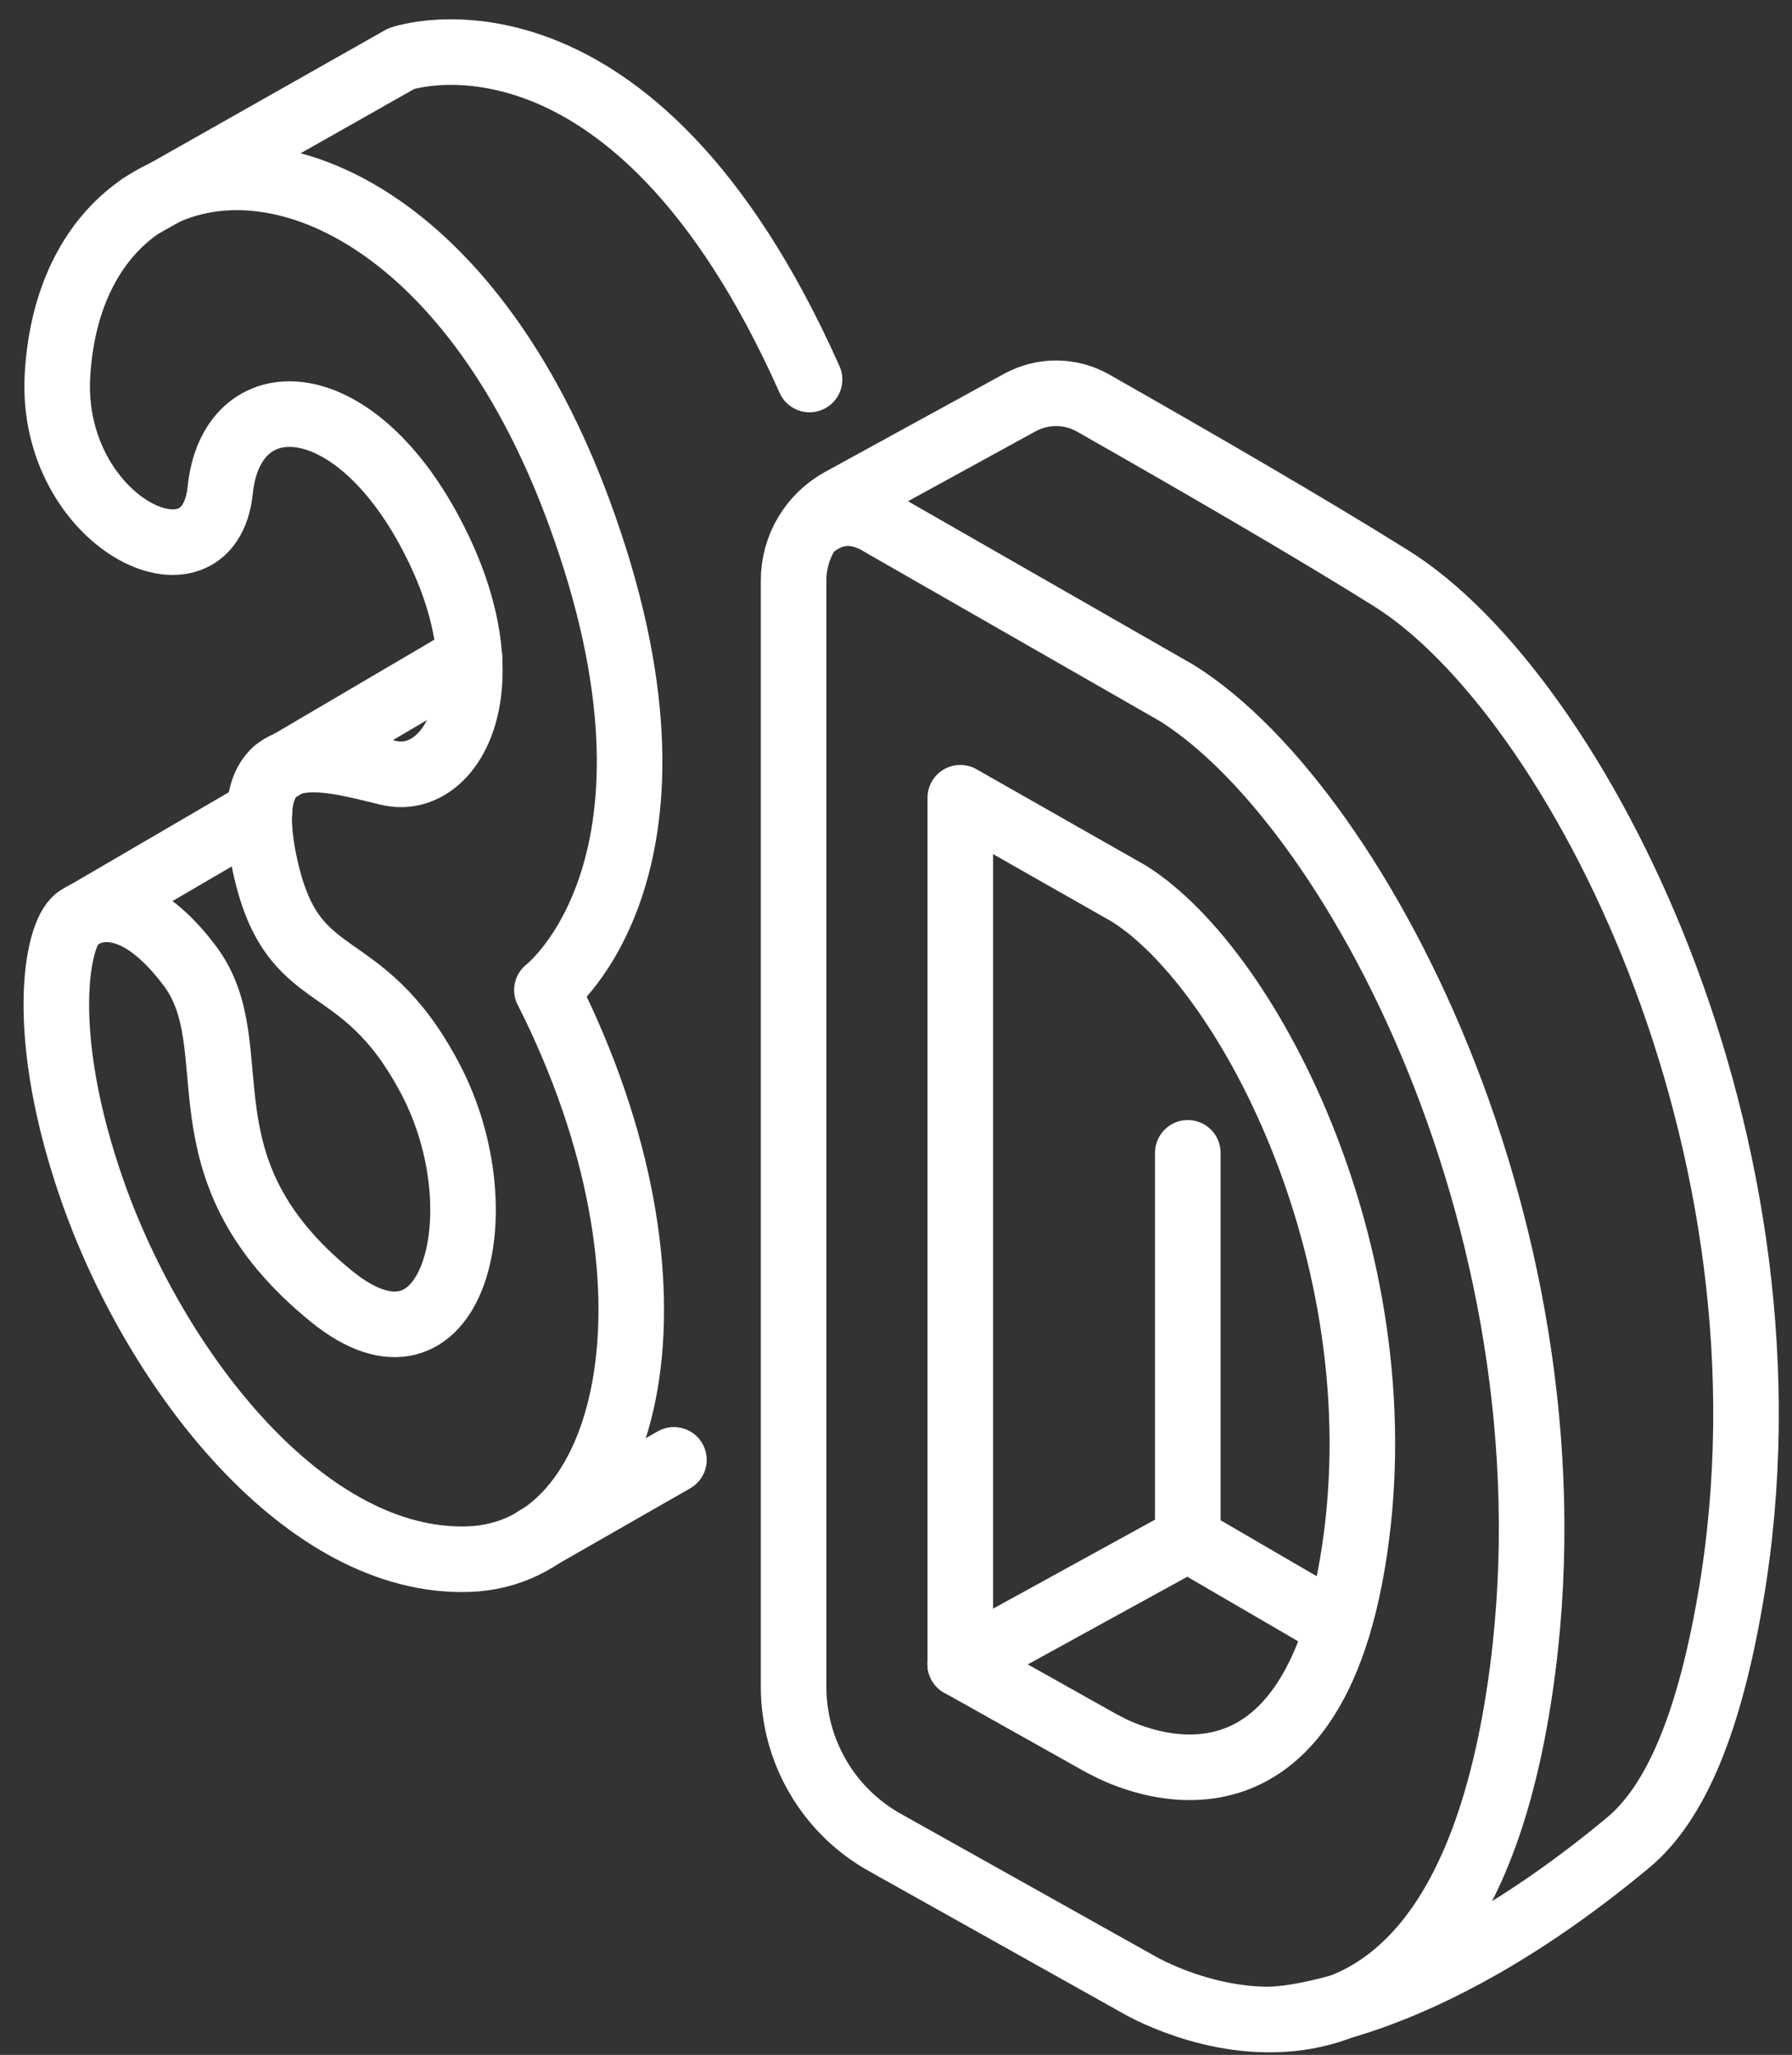
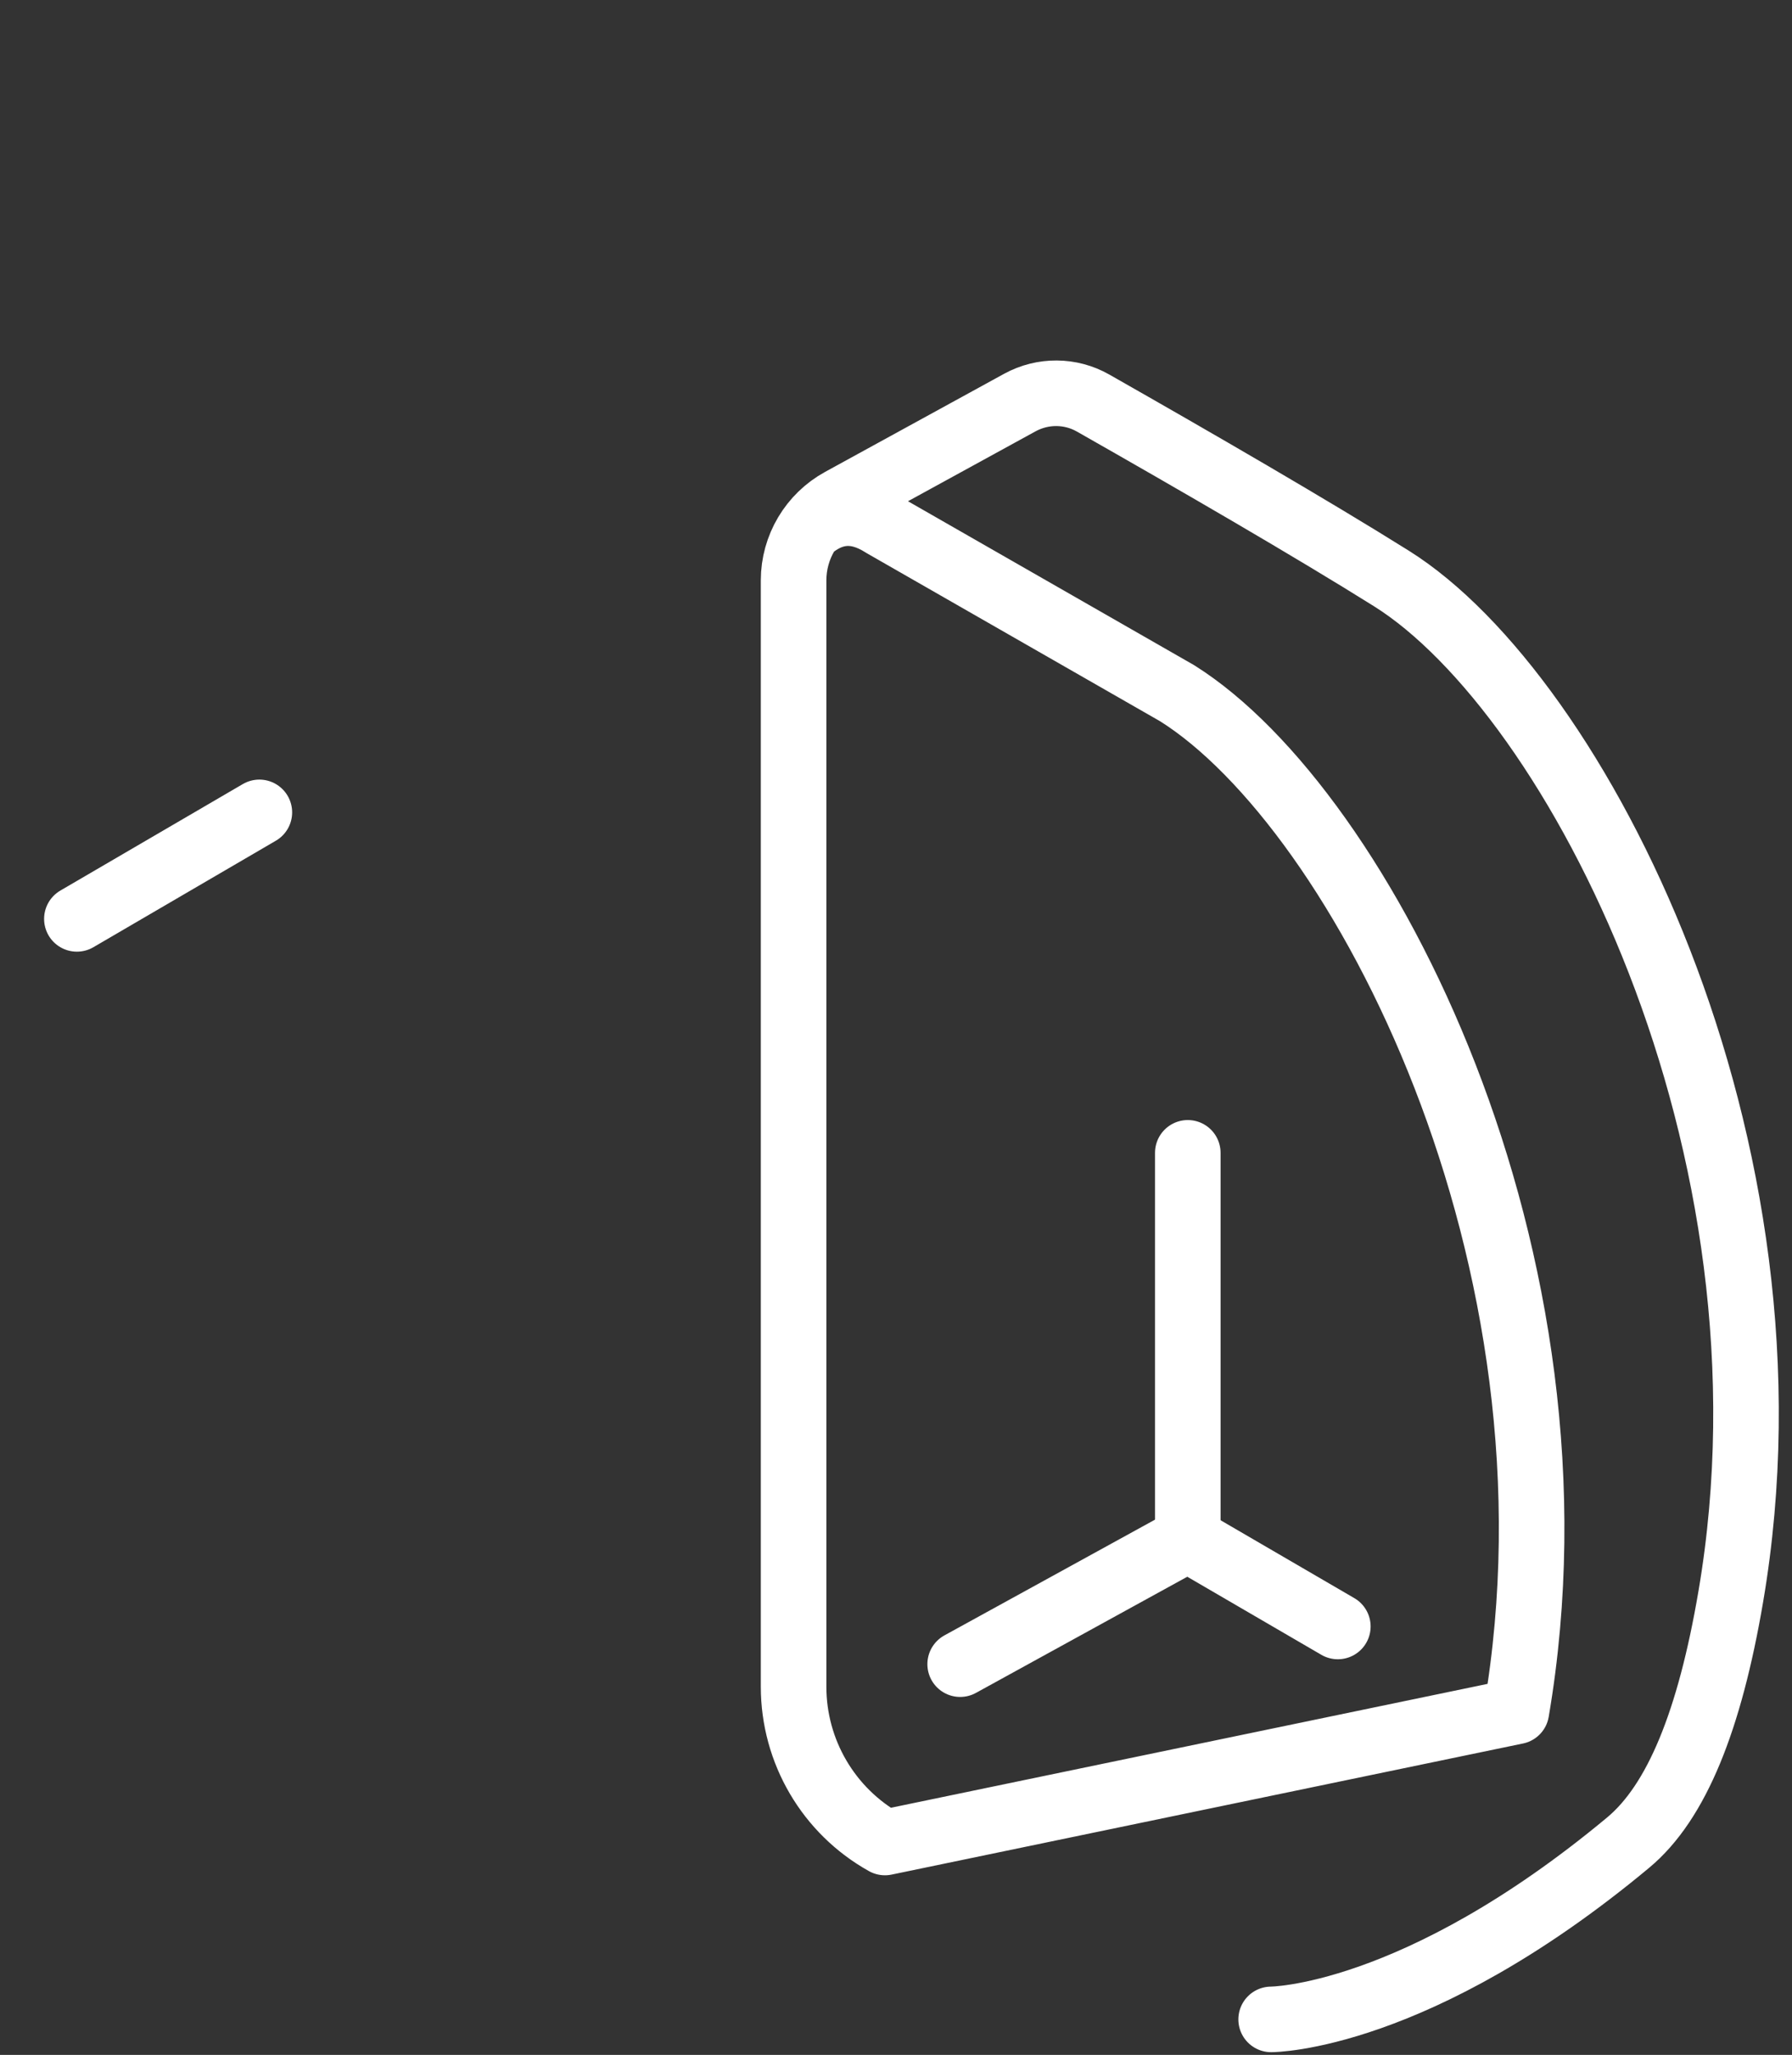
<svg xmlns="http://www.w3.org/2000/svg" width="41" height="47" viewBox="0 0 41 47" fill="none">
  <rect x="0" y="0" width="41" height="47" fill="#333333" stroke="none" />
-   <path d="M12.513 22.645C12.513 22.645 16.239 19.787 13.233 11.671C9.624 1.93 1.674 2.255 1.315 8.587C1.125 11.93 4.776 13.748 5.039 11.207C5.292 8.746 8.036 8.746 9.866 12.217C11.696 15.687 10.339 18.023 8.889 17.677C7.439 17.33 5.416 16.691 6.049 19.727C6.682 22.763 8.238 21.62 9.848 24.68C11.457 27.741 10.354 31.898 7.586 29.652C3.947 26.697 5.75 23.966 4.345 22.094C3.212 20.583 2.256 20.652 1.758 21.02C1.291 21.367 0.848 23.655 2.138 27.3C3.586 31.383 6.998 35.787 10.722 35.661C14.445 35.534 15.953 29.45 12.516 22.648L12.513 22.645Z" stroke="white" stroke-width="1.5" stroke-linecap="round" stroke-linejoin="round" />
-   <path d="M3.218 4.715L9.181 1.341C9.181 1.341 14.436 -0.492 18.522 8.68" stroke="white" stroke-width="1.5" stroke-linecap="round" stroke-linejoin="round" />
-   <path d="M10.741 15.029L6.297 17.64" stroke="white" stroke-width="1.5" stroke-linecap="round" stroke-linejoin="round" />
  <path d="M1.759 21.017L5.934 18.581" stroke="white" stroke-width="1.5" stroke-linecap="round" stroke-linejoin="round" />
-   <path d="M12.253 35.202L15.419 33.39" stroke="white" stroke-width="1.5" stroke-linecap="round" stroke-linejoin="round" />
-   <path d="M18.522 12.105C19.011 11.683 19.562 11.592 20.204 12.002L26.931 15.855C31.158 18.505 36.461 28.792 34.694 39.143C32.927 49.493 26.047 45.389 26.047 45.389L20.247 42.142C18.956 41.422 18.157 40.059 18.157 38.579V13.274C18.157 12.515 18.573 11.815 19.24 11.45L23.334 9.207C23.858 8.921 24.492 8.924 25.01 9.219C27.371 10.561 29.988 12.075 31.836 13.232C36.063 15.882 41.366 26.169 39.599 36.52C39.117 39.348 38.363 41.22 37.251 42.145C32.385 46.194 29.083 46.188 29.083 46.188" stroke="white" stroke-width="1.5" stroke-linecap="round" stroke-linejoin="round" />
-   <path d="M25.242 39.897L21.971 38.063V18.246C23.104 18.892 25.827 20.438 25.827 20.438C28.613 22.184 32.104 28.961 30.94 35.778C29.776 42.595 25.245 39.894 25.245 39.894L25.242 39.897Z" stroke="white" stroke-width="1.5" stroke-linecap="round" stroke-linejoin="round" />
+   <path d="M18.522 12.105C19.011 11.683 19.562 11.592 20.204 12.002L26.931 15.855C31.158 18.505 36.461 28.792 34.694 39.143L20.247 42.142C18.956 41.422 18.157 40.059 18.157 38.579V13.274C18.157 12.515 18.573 11.815 19.24 11.45L23.334 9.207C23.858 8.921 24.492 8.924 25.01 9.219C27.371 10.561 29.988 12.075 31.836 13.232C36.063 15.882 41.366 26.169 39.599 36.52C39.117 39.348 38.363 41.22 37.251 42.145C32.385 46.194 29.083 46.188 29.083 46.188" stroke="white" stroke-width="1.5" stroke-linecap="round" stroke-linejoin="round" />
  <path d="M21.968 38.063L27.175 35.202L30.609 37.201" stroke="white" stroke-width="1.5" stroke-linecap="round" stroke-linejoin="round" />
  <path d="M27.176 35.202V26.368" stroke="white" stroke-width="1.5" stroke-linecap="round" stroke-linejoin="round" />
</svg>